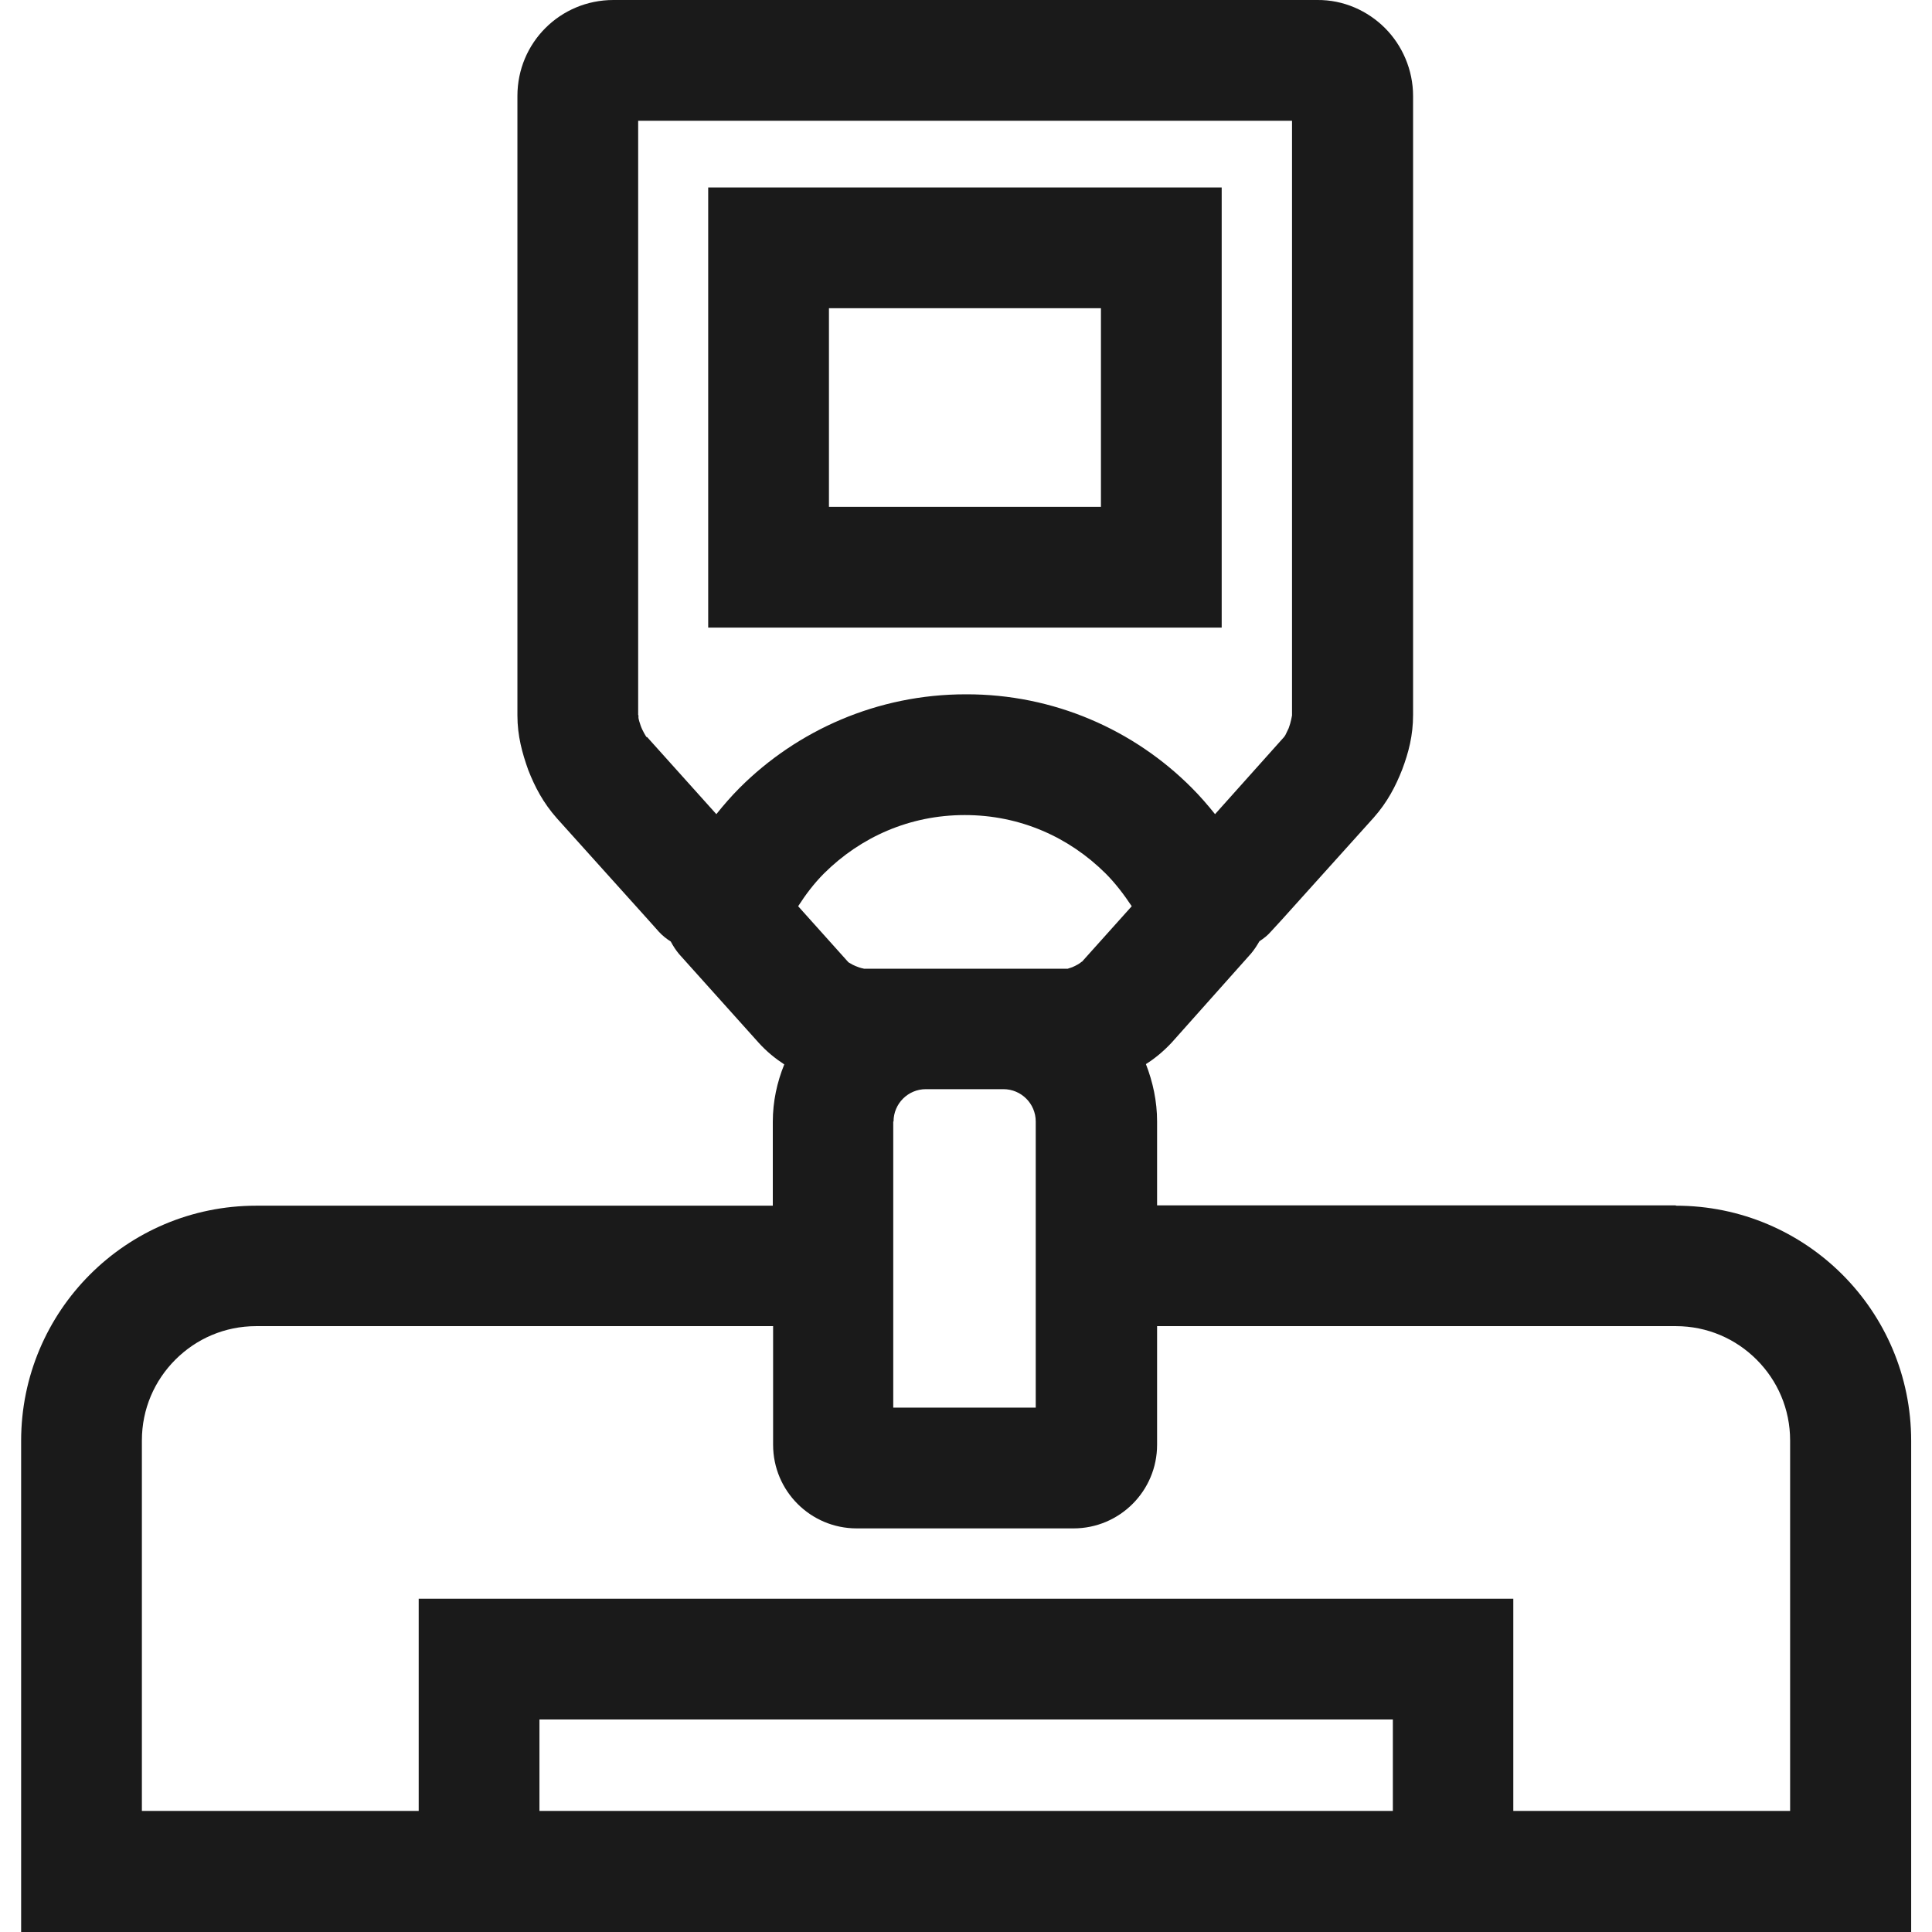
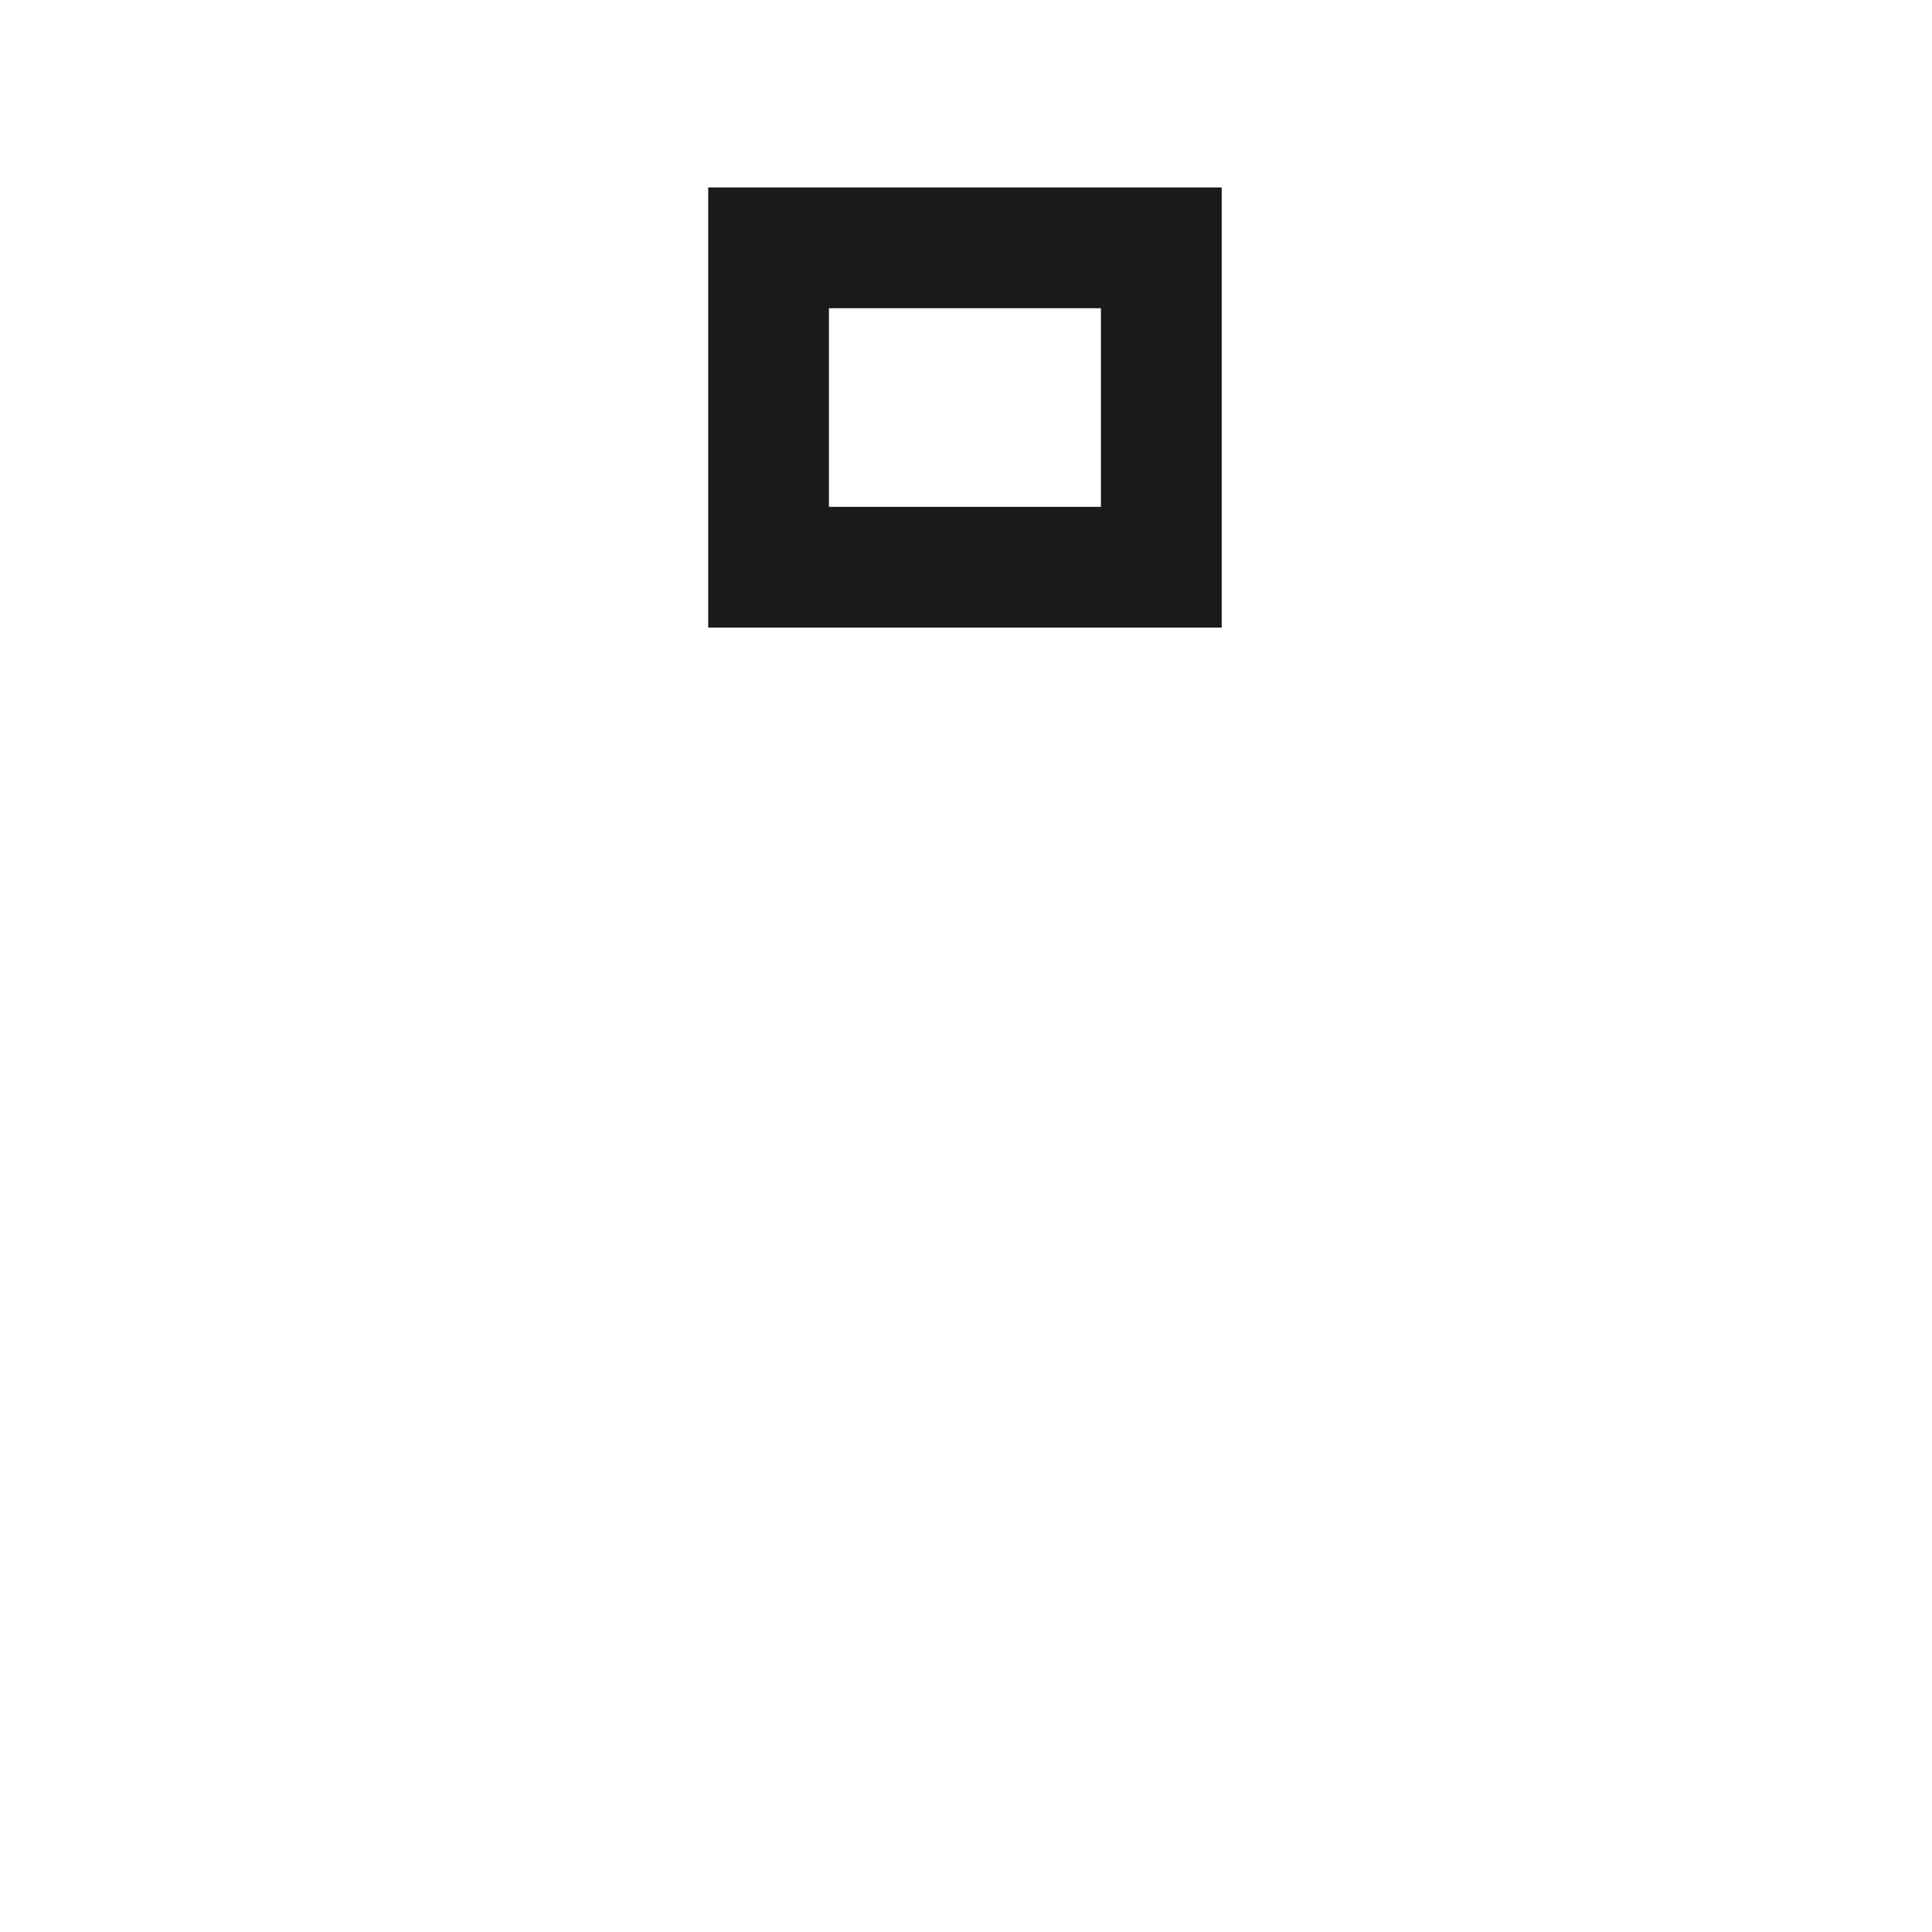
<svg xmlns="http://www.w3.org/2000/svg" id="Design" viewBox="0 0 64 64">
  <defs>
    <style> .cls-1 { fill: #1a1a1a; } </style>
  </defs>
-   <path class="cls-1" d="M55.51,39.93h-17.18v-2.78c0-.67-.14-1.31-.37-1.9,.3-.19,.58-.42,.86-.72h0s2.62-2.94,2.62-2.94c.11-.13,.2-.27,.28-.41,.14-.09,.28-.2,.39-.33h0s.34-.37,.34-.37l3.06-3.4c.45-.51,.72-1.03,.94-1.59,.21-.56,.36-1.12,.36-1.81V3.18c0-.87-.36-1.68-.93-2.25-.57-.57-1.37-.94-2.25-.93H20.32c-1.76,0-3.18,1.41-3.18,3.18V23.7c0,.68,.16,1.25,.36,1.81,.22,.56,.49,1.08,.95,1.6l3.05,3.39,.33,.37c.12,.13,.25,.23,.39,.32,.08,.15,.17,.29,.28,.42l2.63,2.93h0c.27,.3,.56,.53,.85,.72-.24,.59-.38,1.23-.38,1.9v2.78H8.49c-4.31,0-7.79,3.49-7.79,7.79v16.27s62.61,0,62.61,0v-16.27c0-4.31-3.49-7.79-7.79-7.79Zm-26.91-7.85h-.02c-.06-.01-.21-.06-.33-.12l-.14-.08-.02-.02-1.65-1.84c.25-.39,.53-.76,.86-1.09,1.21-1.2,2.83-1.93,4.66-1.93,1.83,0,3.45,.73,4.66,1.93,.33,.33,.61,.7,.87,1.09l-1.65,1.84h-.01c-.05,.05-.19,.13-.31,.18l-.15,.05h-.03s-2.08,0-2.08,0h-4.65Zm7.23-.22h0s0,0,0,0h0Zm-6.23,5.29c0-.59,.48-1.07,1.07-1.07h2.57c.59,0,1.07,.48,1.07,1.07v9.48h-4.72v-9.48Zm-8.19-12.74h0s-.13-.2-.19-.38c-.03-.09-.06-.18-.07-.25v-.08s-.01-.02-.01-.02h0V4h21.66V23.7h0s-.04,.24-.11,.42l-.11,.23-.04,.06h0s-2.29,2.56-2.29,2.56c-.24-.3-.5-.6-.77-.87-1.91-1.92-4.57-3.11-7.49-3.1-2.92,0-5.58,1.19-7.49,3.1-.27,.27-.53,.57-.77,.87l-2.29-2.55Zm24.72,35.58H17.87v-3.03h28.27v3.03Zm13.17,0h-9.17v-7.03H13.87s0,7.03,0,7.03H4.7v-12.27c0-1.05,.42-1.99,1.11-2.68,.69-.69,1.63-1.11,2.68-1.11H25.61v3.93c0,1.53,1.24,2.77,2.77,2.77h7.18c1.53,0,2.77-1.24,2.77-2.77v-3.93h17.18c1.05,0,1.99,.42,2.68,1.11,.69,.69,1.11,1.63,1.11,2.68v12.27Z" />
  <path class="cls-1" d="M40.47,18.79V6.21H23.46v14.58h17.01v-2Zm-13.01-8.58h9.01v6.58h-9.01v-6.58Z" />
  <polygon class="cls-1" points="18.45 27.1 18.45 27.1 18.44 27.09 18.45 27.1" />
</svg>